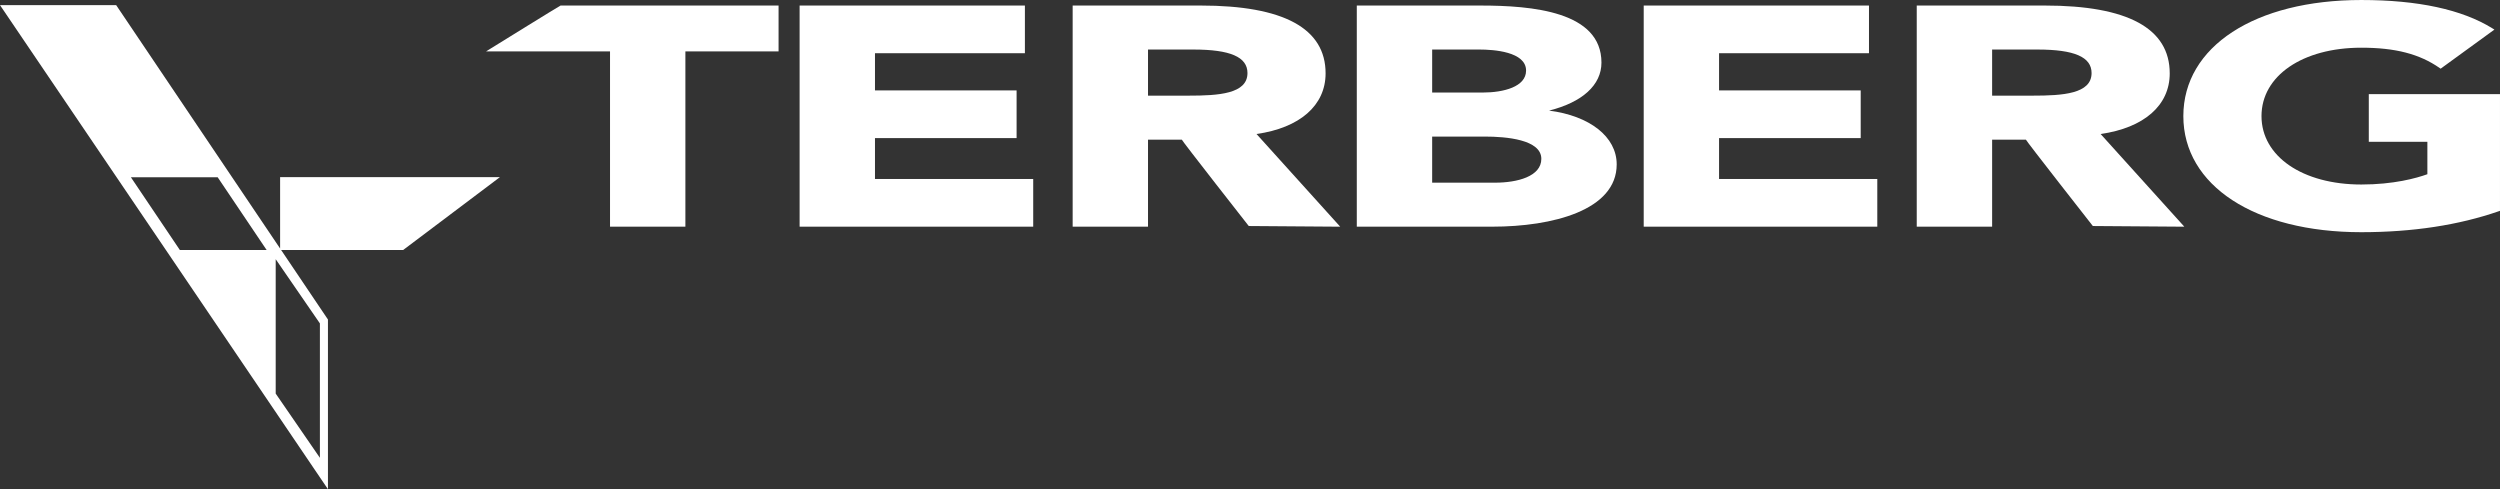
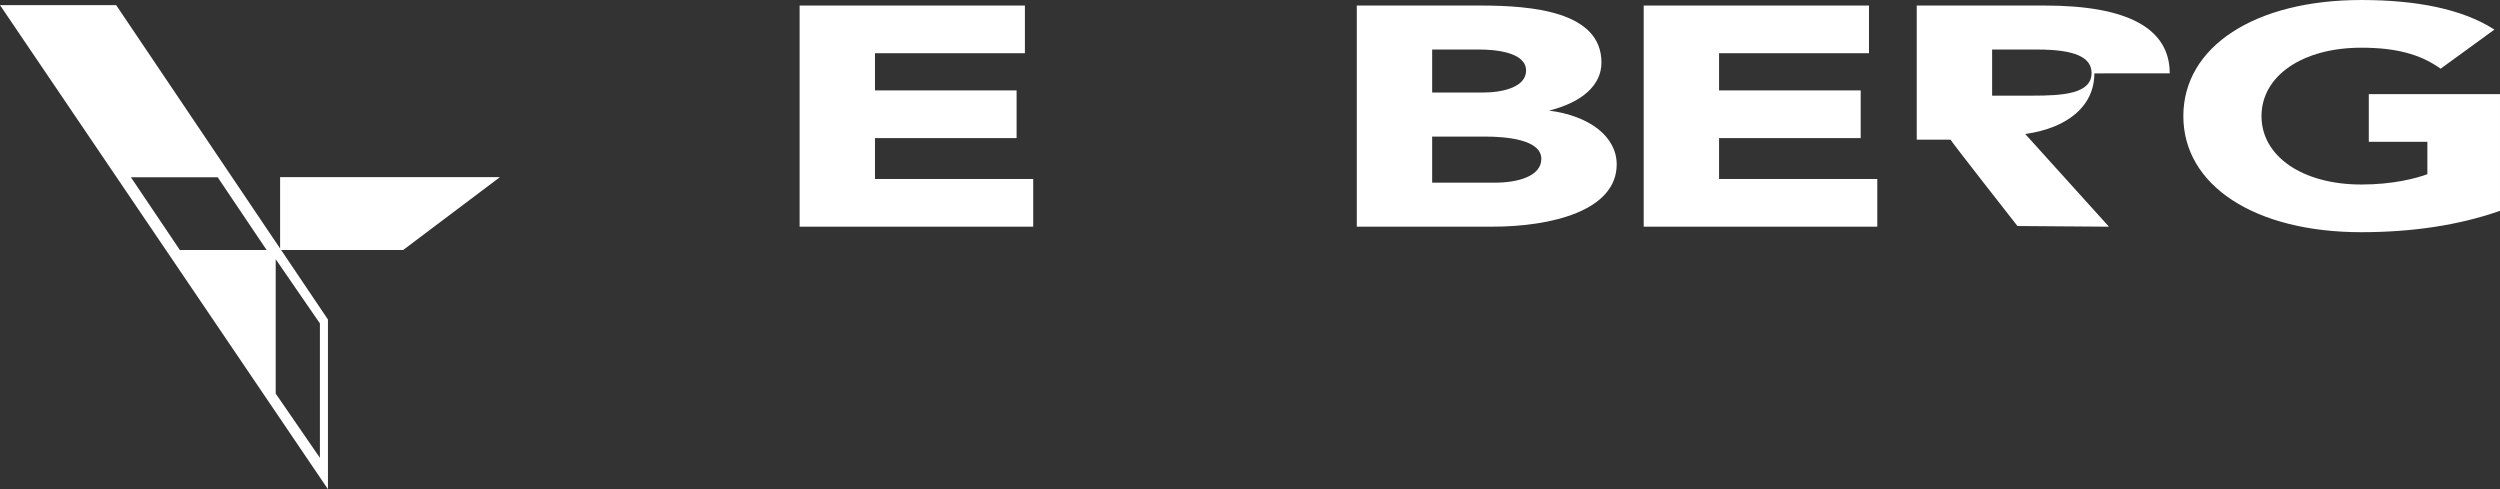
<svg xmlns="http://www.w3.org/2000/svg" id="b" data-name="Layer_2" width="523.103" height="102.362" viewBox="0 0 523.103 102.362">
  <rect x="0" y="0" width="523.103" height="102.362" fill="#333333" stroke="none" />
  <g id="c" data-name="Layer_1">
    <g>
      <path d="M324.129,23.142c6.918-1.74,10.961-5.317,10.961-10.043,0-10.703-14.471-11.94-25.354-11.94h-25.838v46.269h28.346c12.586,0,26.036-3.423,26.036-13.032,0-5.807-5.688-10.174-14.15-11.254ZM299.667,10.365h9.874c2.94,0,9.776.43,9.776,4.404,0,3.39-4.701,4.596-9.098,4.596h-10.552v-9ZM312.821,38.223h-13.154v-9.646h11.032c4.409,0,11.811.605,11.811,4.66,0,3.676-5.006,4.987-9.688,4.987Z" fill="#fff" />
-       <path d="M277.369,15.351c0-9.418-8.787-14.192-26.12-14.192h-26.805v46.269h15.767v-18.207h7.076v.002c0,.214,14.004,18.07,14.004,18.07l18.326.136h.805s-16.739-18.54-17.508-19.389c9.027-1.28,14.455-5.954,14.455-12.688ZM248.741,20.012h-8.53v-9.646h9.491c7.722,0,11.32,1.562,11.32,4.919,0,4.363-6.067,4.728-12.281,4.728Z" fill="#fff" />
-       <path d="M102.777,10.09l-1.067.66h25.932v36.678h15.77V10.75h19.497V1.159h-45.611c-.188.053-14.52,8.931-14.52,8.931Z" fill="#fff" />
      <path d="M183.081,28.896h29.631v-9.978h-29.631v-7.782h31.37V1.159h-47.14v46.269h48.879v-9.977h-33.109v-8.555Z" fill="#fff" />
      <path d="M495.649,19.689v9.981h12.258v6.783c-2.336.839-7.047,2.155-13.829,2.155-12.294,0-20.88-5.888-20.88-14.316s8.586-14.312,20.88-14.312c7.125,0,12.184,1.309,16.396,4.247l.208.144,11.252-8.181-.451-.279c-6.331-3.921-15.552-5.91-27.405-5.91-22.271,0-37.233,9.762-37.233,24.292s14.961,24.292,37.233,24.292c10.711,0,20.396-1.476,28.784-4.39l.24-.083v-24.421h-27.454Z" fill="#fff" />
-       <path d="M453.996,15.351c0-9.418-8.793-14.192-26.133-14.192h-26.802v46.269h15.773v-18.207h7.07v.002c0,.214,14.004,18.07,14.004,18.07l18.333.136h.805s-16.746-18.54-17.512-19.389c9.03-1.28,14.462-5.953,14.462-12.688ZM425.355,20.012h-8.521v-9.646h9.484c7.729,0,11.327,1.562,11.327,4.919,0,4.363-6.071,4.728-12.291,4.728Z" fill="#fff" />
+       <path d="M453.996,15.351c0-9.418-8.793-14.192-26.133-14.192h-26.802v46.269v-18.207h7.07v.002c0,.214,14.004,18.07,14.004,18.07l18.333.136h.805s-16.746-18.54-17.512-19.389c9.03-1.28,14.462-5.953,14.462-12.688ZM425.355,20.012h-8.521v-9.646h9.484c7.729,0,11.327,1.562,11.327,4.919,0,4.363-6.071,4.728-12.291,4.728Z" fill="#fff" />
      <path d="M359.698,28.896h29.637v-9.978h-29.637v-7.782h31.37V1.159h-47.136v46.269h48.875v-9.977h-33.109v-8.555Z" fill="#fff" />
      <path d="M58.609,51.997L24.306,1.074H0l68.62,101.287v-35.507l-9.794-14.539h25.525l20.257-15.254h-45.998v14.935ZM37.636,52.315l-10.244-15.221h18.157l10.244,15.221h-18.157ZM66.936,67.672v28.122l-9.248-13.437v-28.122l9.248,13.436Z" fill="#fff" />
    </g>
  </g>
</svg>